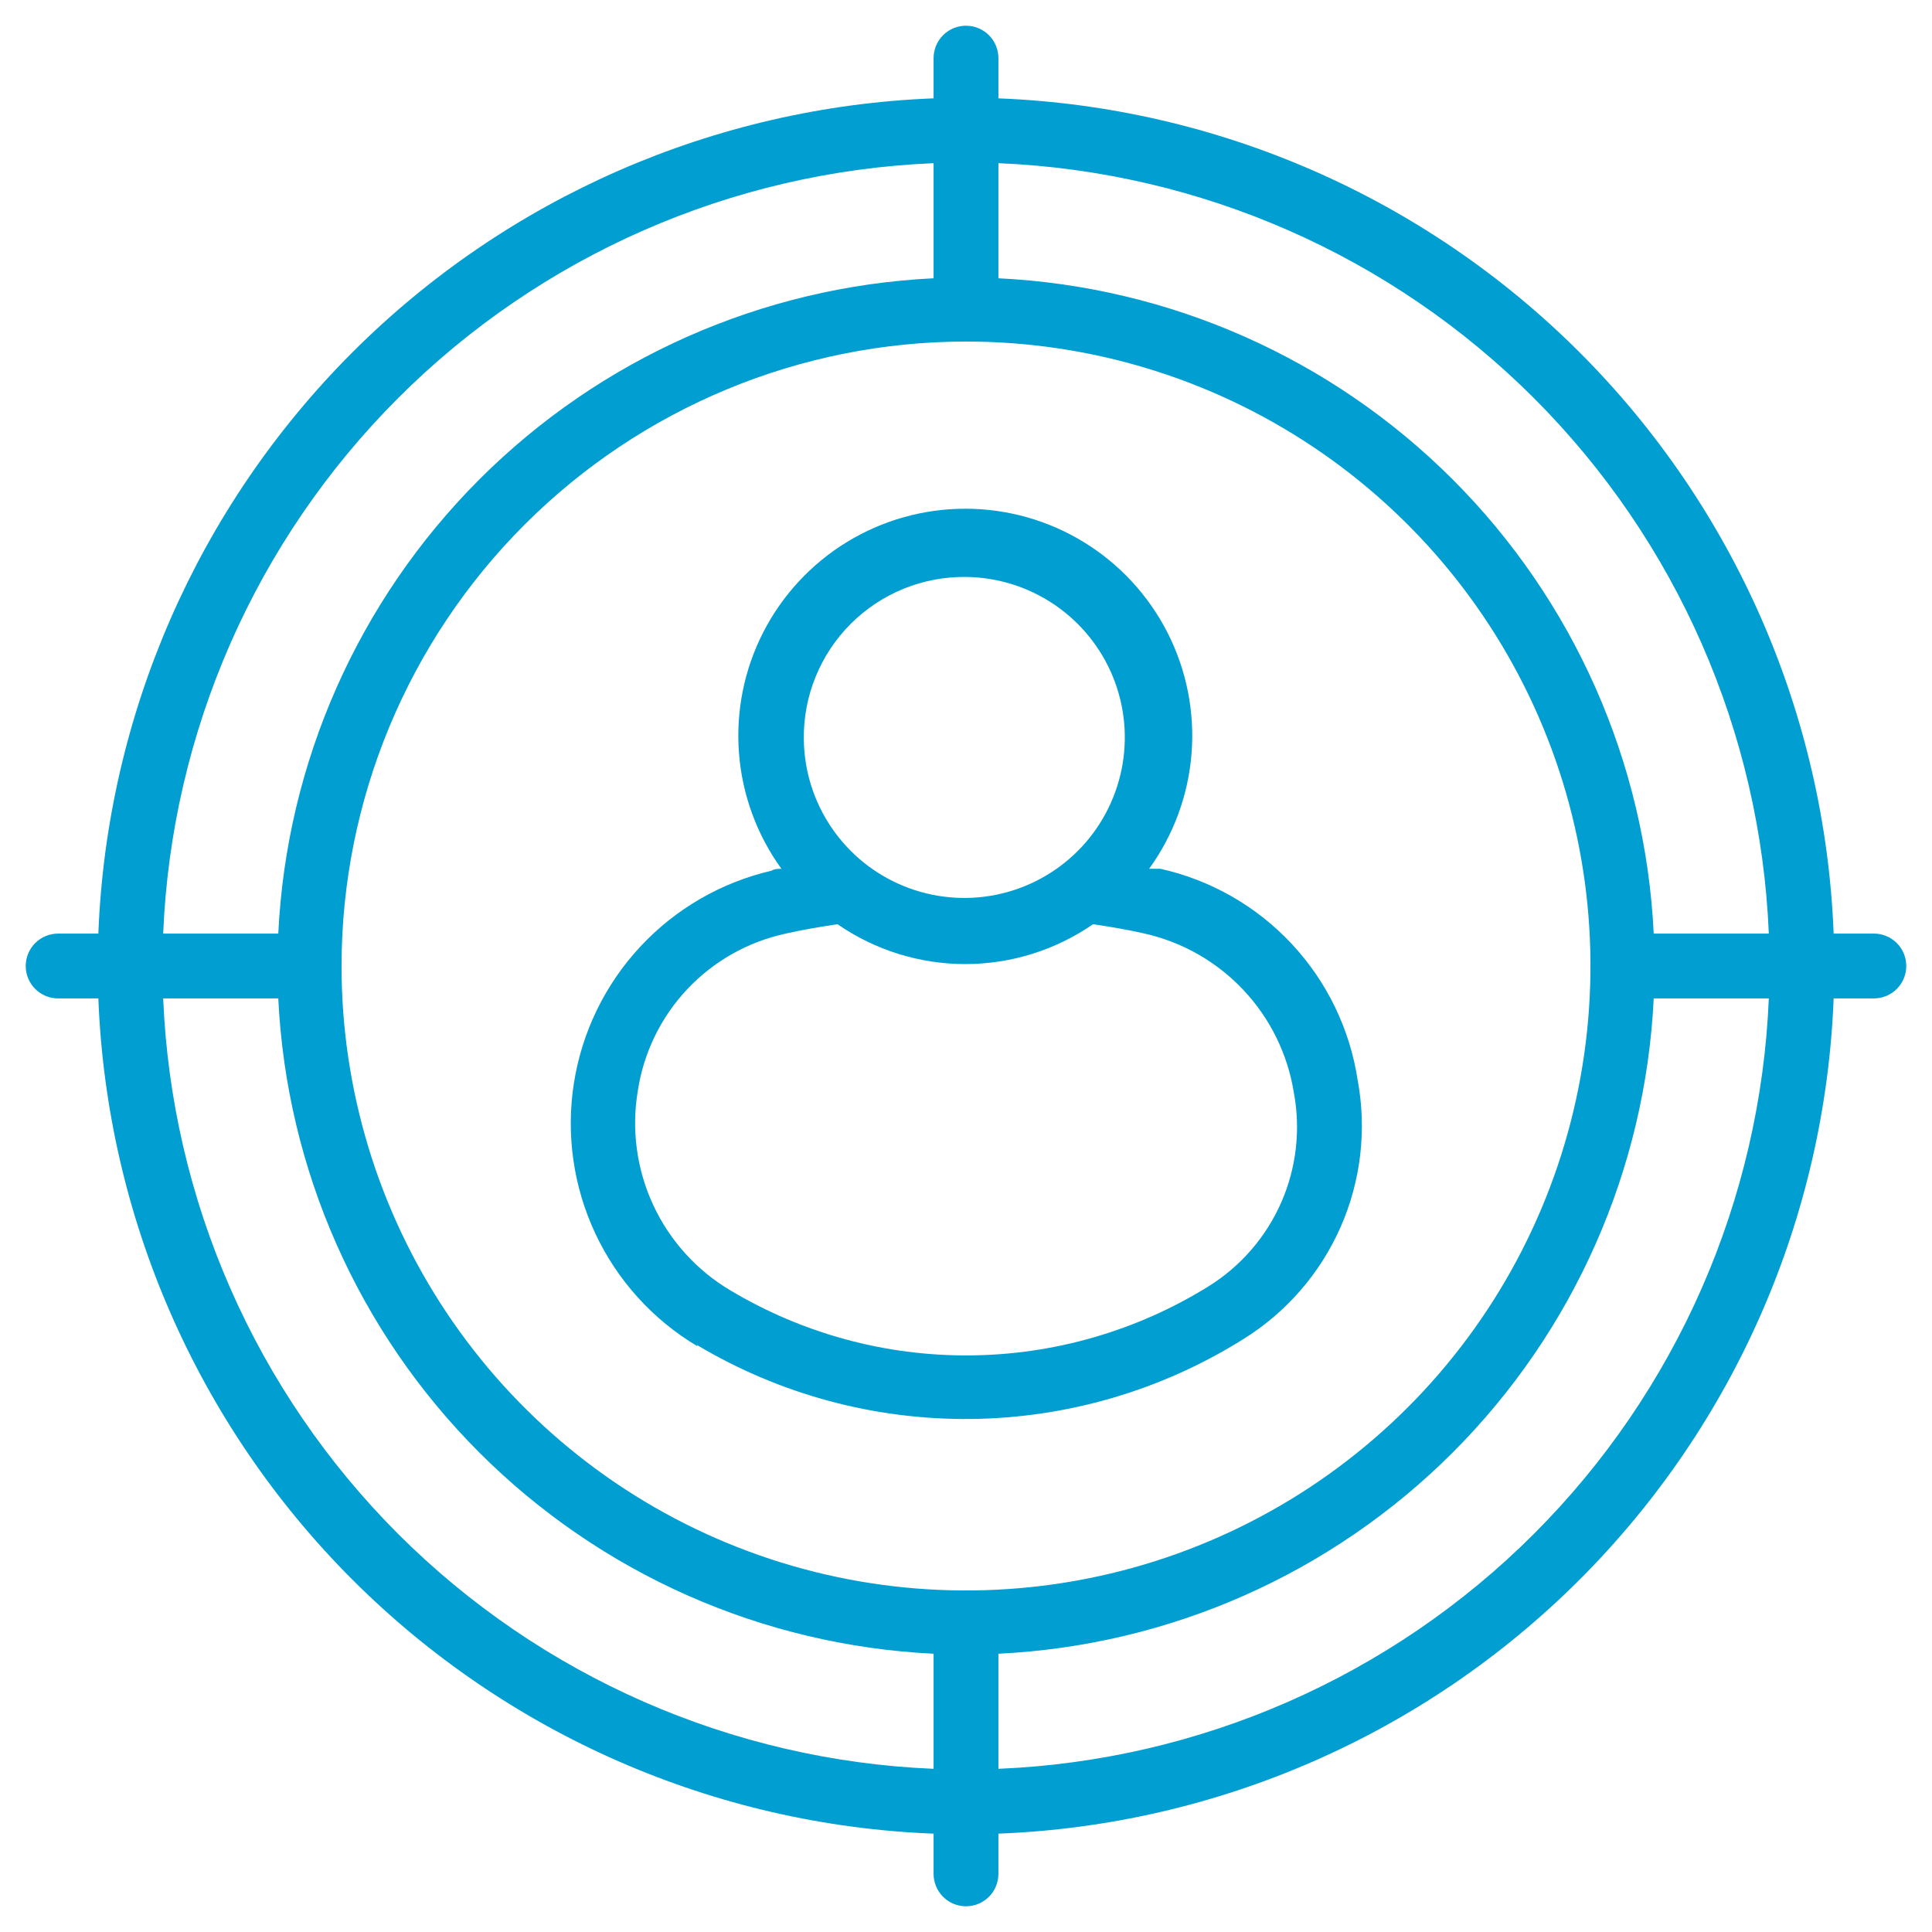
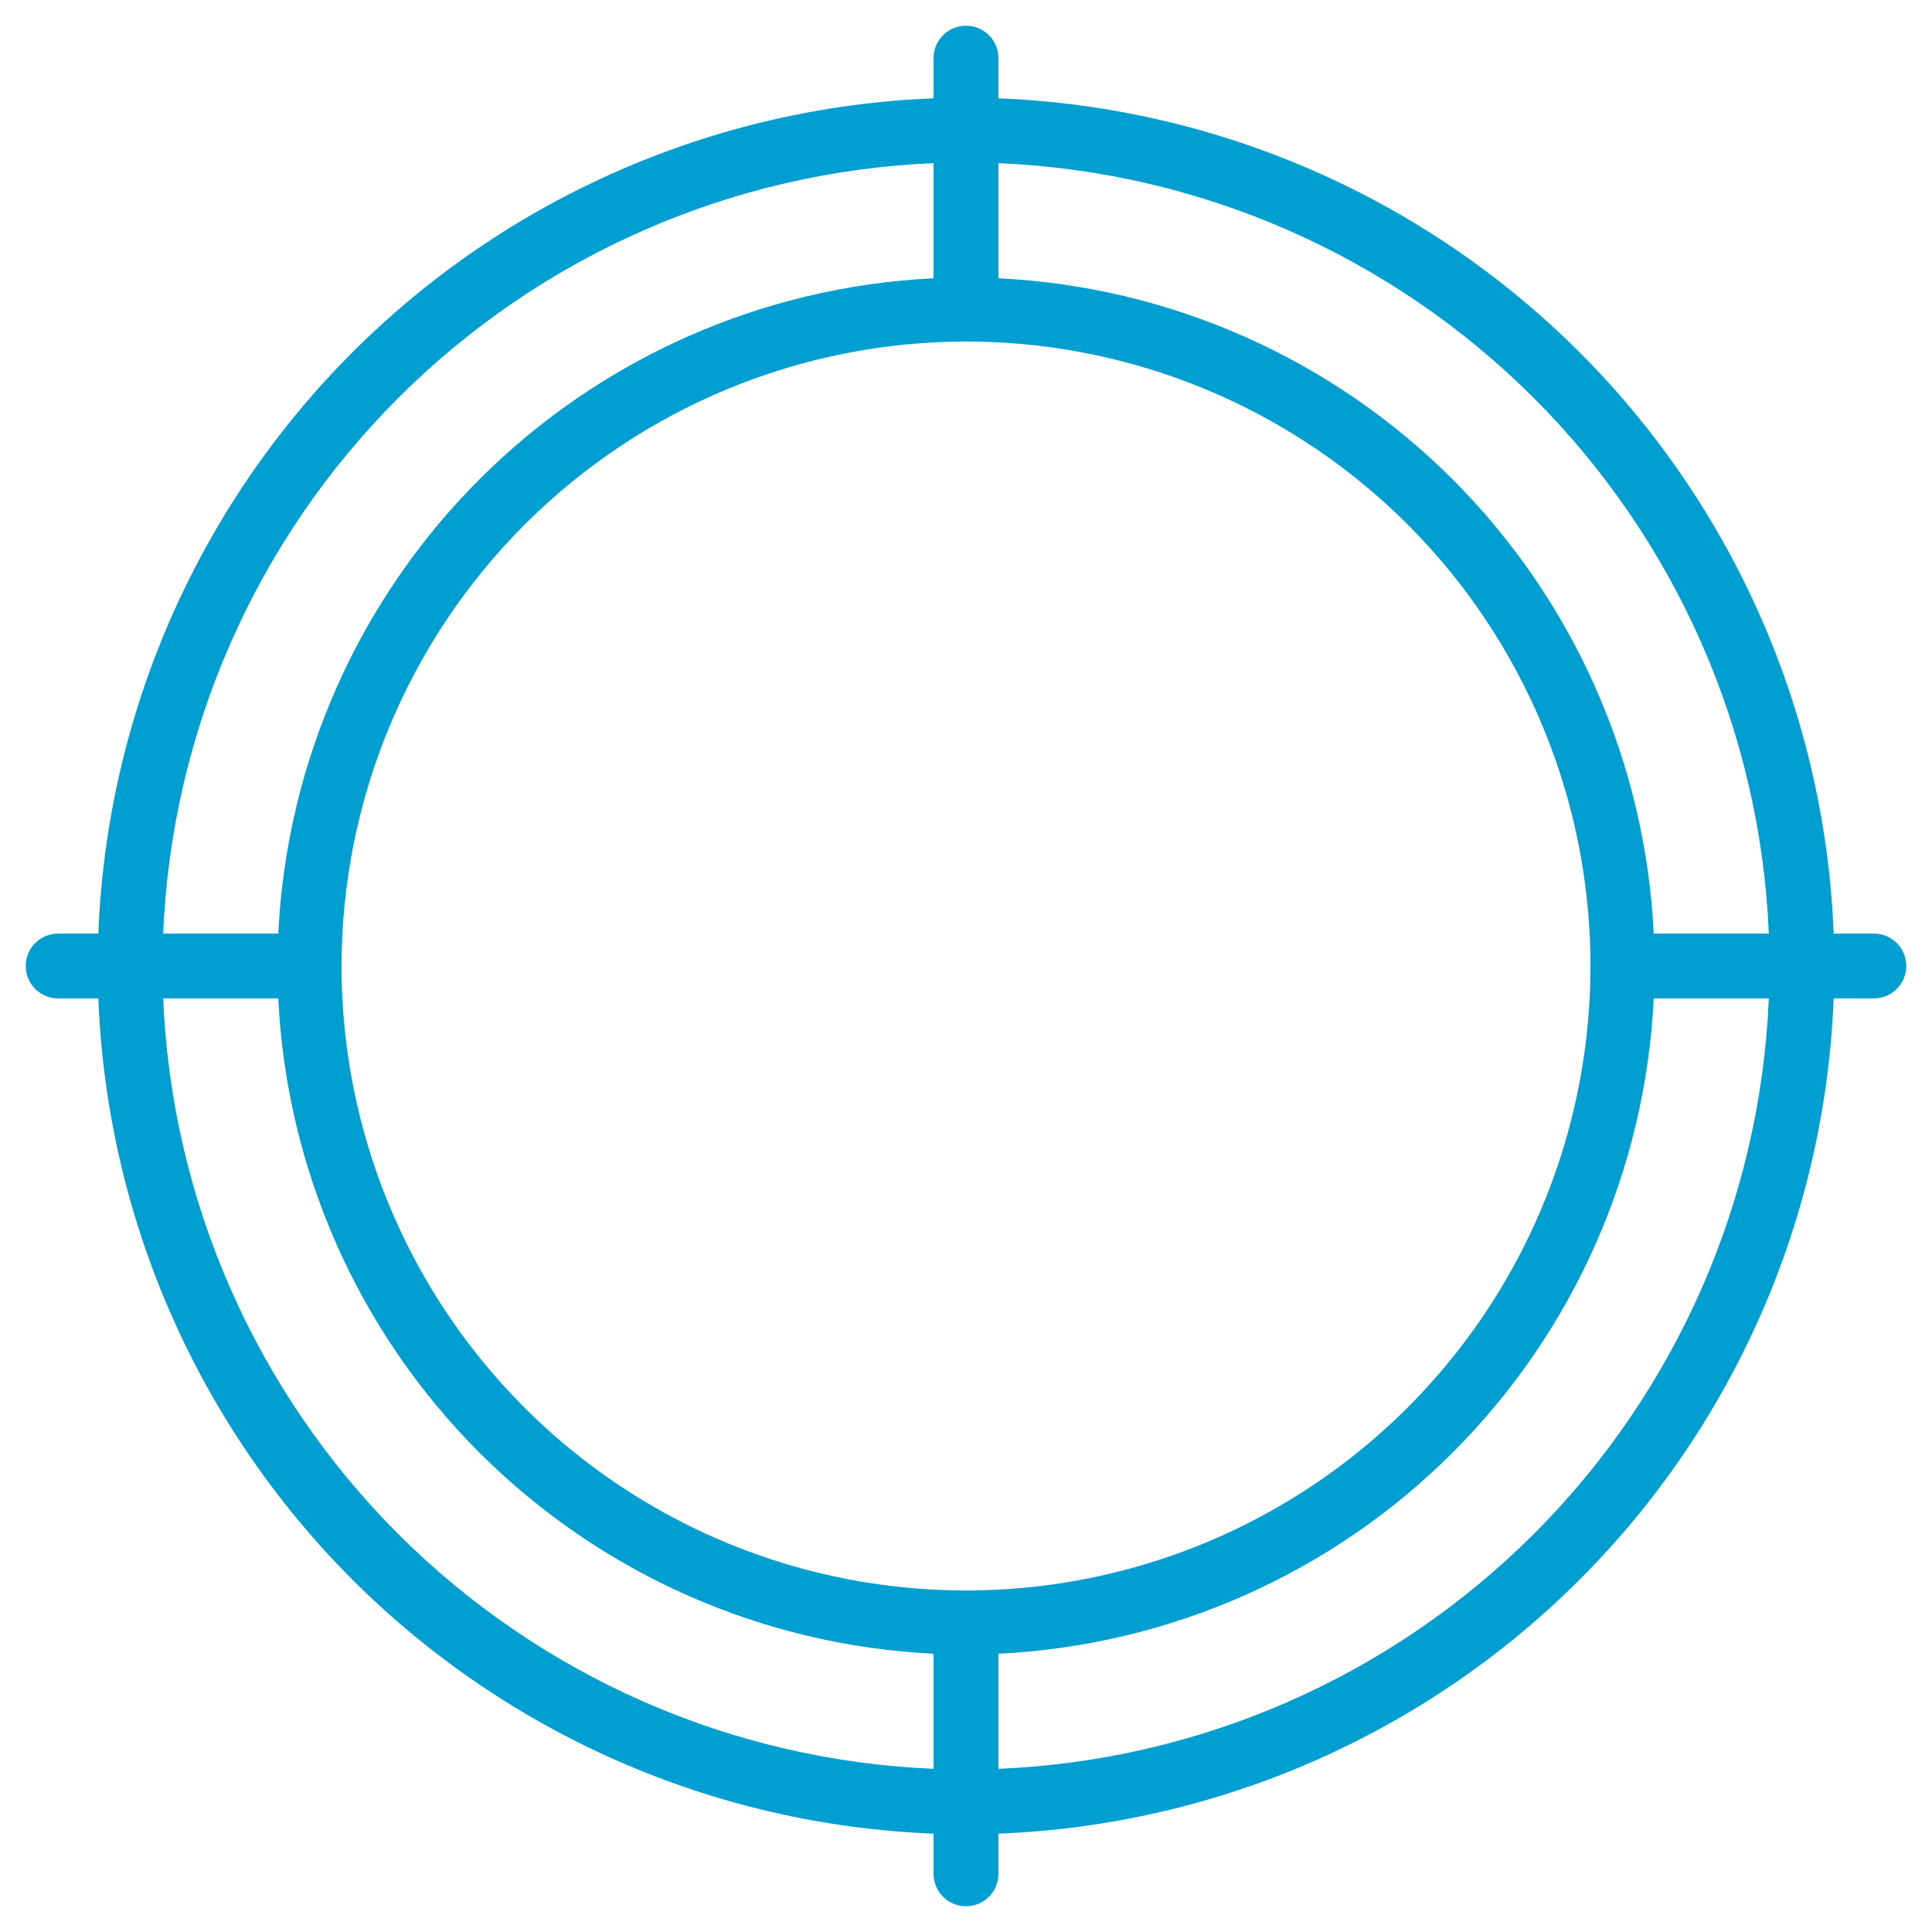
<svg xmlns="http://www.w3.org/2000/svg" width="54" height="54" viewBox="0 0 54 54" fill="none">
  <path d="M52.375 26.094H51.251C51.014 19.978 48.478 14.177 44.151 9.849C39.823 5.522 34.022 2.986 27.906 2.749V1.625C27.906 1.385 27.811 1.154 27.641 0.984C27.471 0.814 27.24 0.719 27 0.719C26.76 0.719 26.529 0.814 26.359 0.984C26.189 1.154 26.094 1.385 26.094 1.625V2.749C19.978 2.986 14.177 5.522 9.849 9.849C5.522 14.177 2.986 19.978 2.749 26.094H1.625C1.385 26.094 1.154 26.189 0.984 26.359C0.814 26.529 0.719 26.76 0.719 27C0.719 27.24 0.814 27.471 0.984 27.641C1.154 27.811 1.385 27.906 1.625 27.906H2.749C2.986 34.022 5.522 39.823 9.849 44.151C14.177 48.478 19.978 51.014 26.094 51.251V52.375C26.094 52.615 26.189 52.846 26.359 53.016C26.529 53.186 26.76 53.281 27 53.281C27.24 53.281 27.471 53.186 27.641 53.016C27.811 52.846 27.906 52.615 27.906 52.375V51.251C34.022 51.014 39.823 48.478 44.151 44.151C48.478 39.823 51.014 34.022 51.251 27.906H52.375C52.615 27.906 52.846 27.811 53.016 27.641C53.186 27.471 53.281 27.24 53.281 27C53.281 26.76 53.186 26.529 53.016 26.359C52.846 26.189 52.615 26.094 52.375 26.094ZM27.906 4.561C33.542 4.795 38.884 7.139 42.873 11.127C46.861 15.116 49.205 20.458 49.439 26.094H46.222C45.991 21.311 43.987 16.785 40.601 13.399C37.215 10.013 32.689 8.009 27.906 7.778V4.561ZM27 9.546C30.452 9.546 33.827 10.569 36.697 12.487C39.568 14.405 41.805 17.131 43.126 20.32C44.447 23.51 44.792 27.019 44.119 30.405C43.446 33.791 41.783 36.901 39.342 39.342C36.901 41.783 33.791 43.446 30.405 44.119C27.019 44.792 23.51 44.447 20.32 43.126C17.131 41.805 14.405 39.568 12.487 36.697C10.569 33.827 9.546 30.452 9.546 27C9.55 22.372 11.391 17.936 14.663 14.663C17.936 11.391 22.372 9.55 27 9.546ZM26.094 4.561V7.778C21.311 8.009 16.785 10.013 13.399 13.399C10.013 16.785 8.009 21.311 7.778 26.094H4.561C4.795 20.458 7.139 15.116 11.127 11.127C15.116 7.139 20.458 4.795 26.094 4.561ZM4.561 27.906H7.778C8.009 32.689 10.013 37.215 13.399 40.601C16.785 43.987 21.311 45.991 26.094 46.222V49.439C20.458 49.205 15.116 46.861 11.127 42.873C7.139 38.884 4.795 33.542 4.561 27.906ZM27.906 49.439V46.222C32.689 45.991 37.215 43.987 40.601 40.601C43.987 37.215 45.991 32.689 46.222 27.906H49.439C49.205 33.542 46.861 38.884 42.873 42.873C38.884 46.861 33.542 49.205 27.906 49.439Z" fill="#019ED1" />
-   <path d="M19.485 37.596C21.798 38.975 24.446 39.689 27.139 39.661C29.831 39.632 32.464 38.861 34.746 37.432C35.948 36.687 36.897 35.596 37.468 34.302C38.039 33.009 38.205 31.572 37.946 30.182C37.728 28.758 37.086 27.433 36.103 26.381C35.12 25.328 33.841 24.597 32.436 24.283H32.118C32.804 23.336 33.215 22.218 33.305 21.052C33.395 19.887 33.161 18.719 32.63 17.678C32.098 16.637 31.289 15.763 30.292 15.152C29.295 14.542 28.149 14.219 26.98 14.219C25.811 14.219 24.665 14.542 23.668 15.152C22.671 15.763 21.862 16.637 21.33 17.678C20.798 18.719 20.565 19.887 20.655 21.052C20.745 22.218 21.156 23.336 21.841 24.283C21.751 24.283 21.651 24.283 21.561 24.337C20.153 24.665 18.875 25.405 17.892 26.464C16.908 27.523 16.263 28.852 16.04 30.28C15.817 31.707 16.026 33.17 16.64 34.478C17.253 35.786 18.244 36.882 19.485 37.623V37.596ZM26.998 16.126C27.881 16.135 28.742 16.405 29.473 16.901C30.204 17.398 30.772 18.099 31.106 18.916C31.44 19.734 31.525 20.633 31.35 21.498C31.175 22.364 30.749 23.16 30.125 23.784C29.5 24.409 28.705 24.835 27.839 25.01C26.973 25.184 26.075 25.099 25.257 24.765C24.439 24.431 23.738 23.863 23.242 23.133C22.745 22.402 22.476 21.541 22.467 20.658C22.459 20.061 22.572 19.468 22.797 18.915C23.022 18.362 23.355 17.86 23.778 17.437C24.2 17.015 24.702 16.682 25.255 16.456C25.808 16.231 26.401 16.119 26.998 16.126ZM17.827 30.491C17.988 29.425 18.47 28.434 19.208 27.649C19.947 26.864 20.906 26.322 21.959 26.095C22.44 25.986 22.92 25.905 23.409 25.832C24.459 26.558 25.704 26.946 26.98 26.946C28.256 26.946 29.501 26.558 30.551 25.832C31.04 25.905 31.529 25.986 32.001 26.095C33.055 26.335 34.014 26.884 34.755 27.672C35.496 28.46 35.985 29.45 36.16 30.518C36.358 31.559 36.237 32.635 35.812 33.606C35.386 34.577 34.677 35.395 33.777 35.955C31.773 37.198 29.466 37.865 27.108 37.884C24.751 37.904 22.433 37.274 20.41 36.064C19.468 35.504 18.717 34.672 18.256 33.677C17.795 32.682 17.645 31.572 17.827 30.491Z" fill="#019ED1" />
</svg>